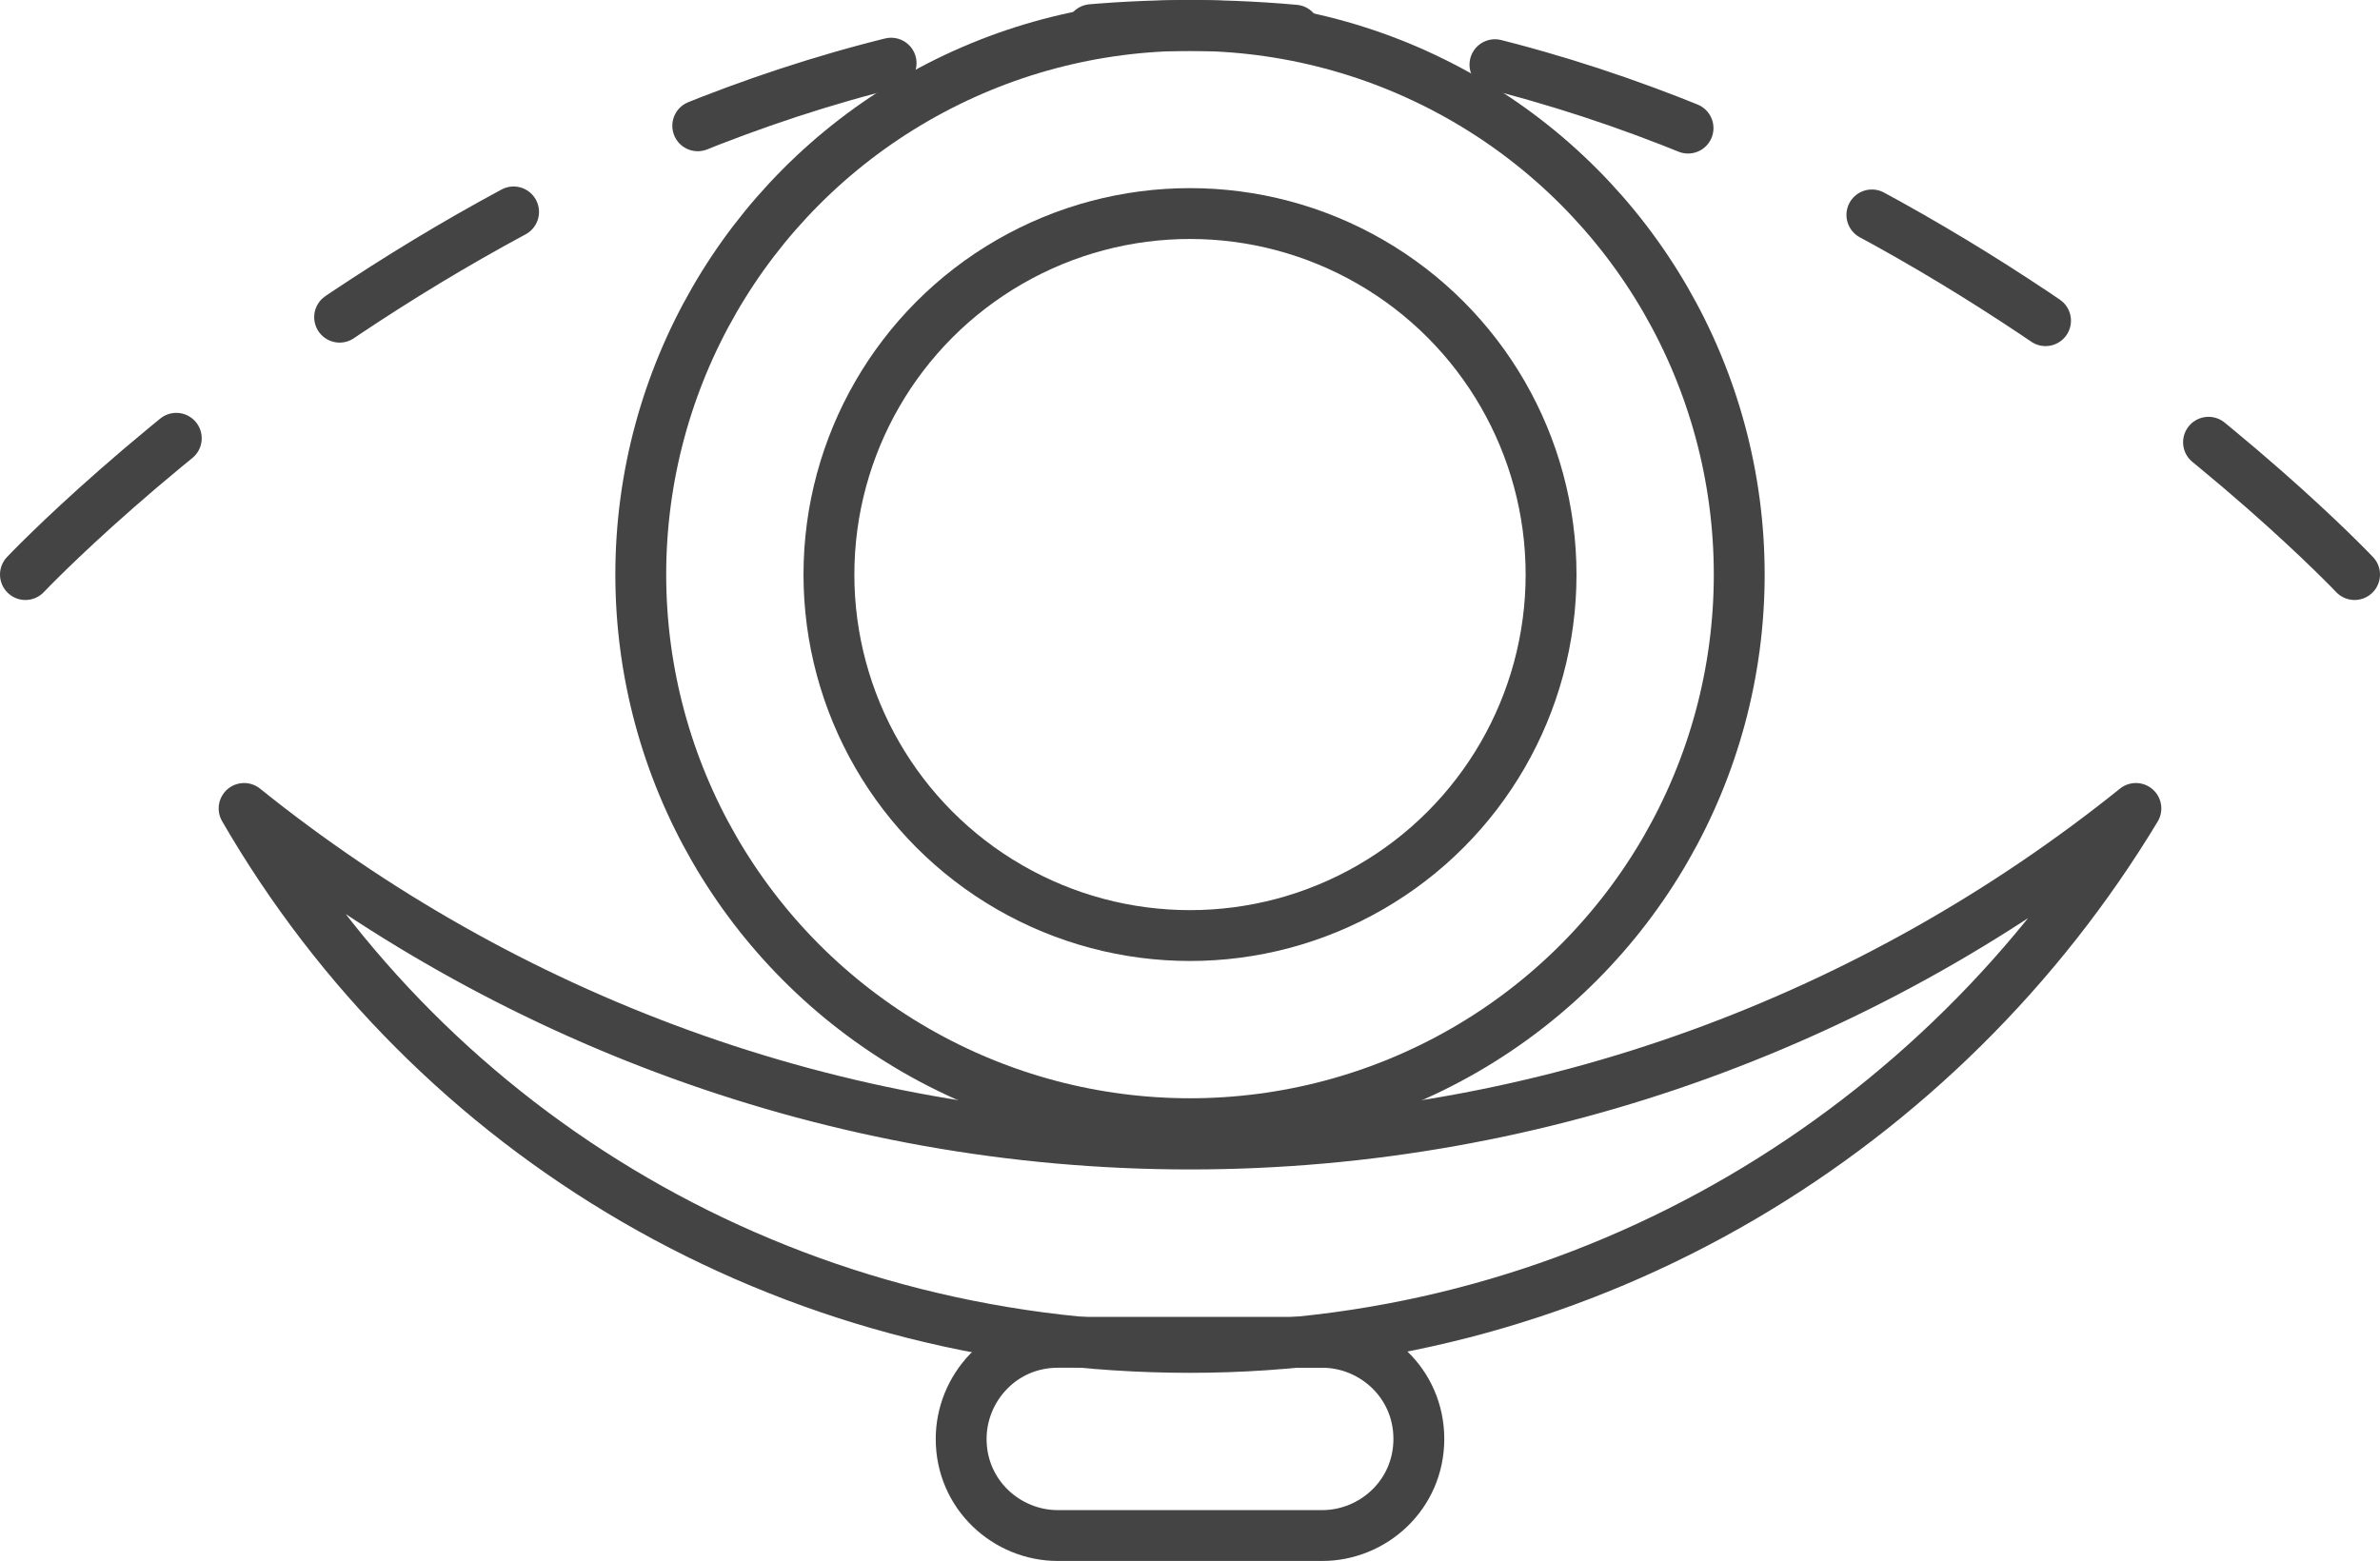
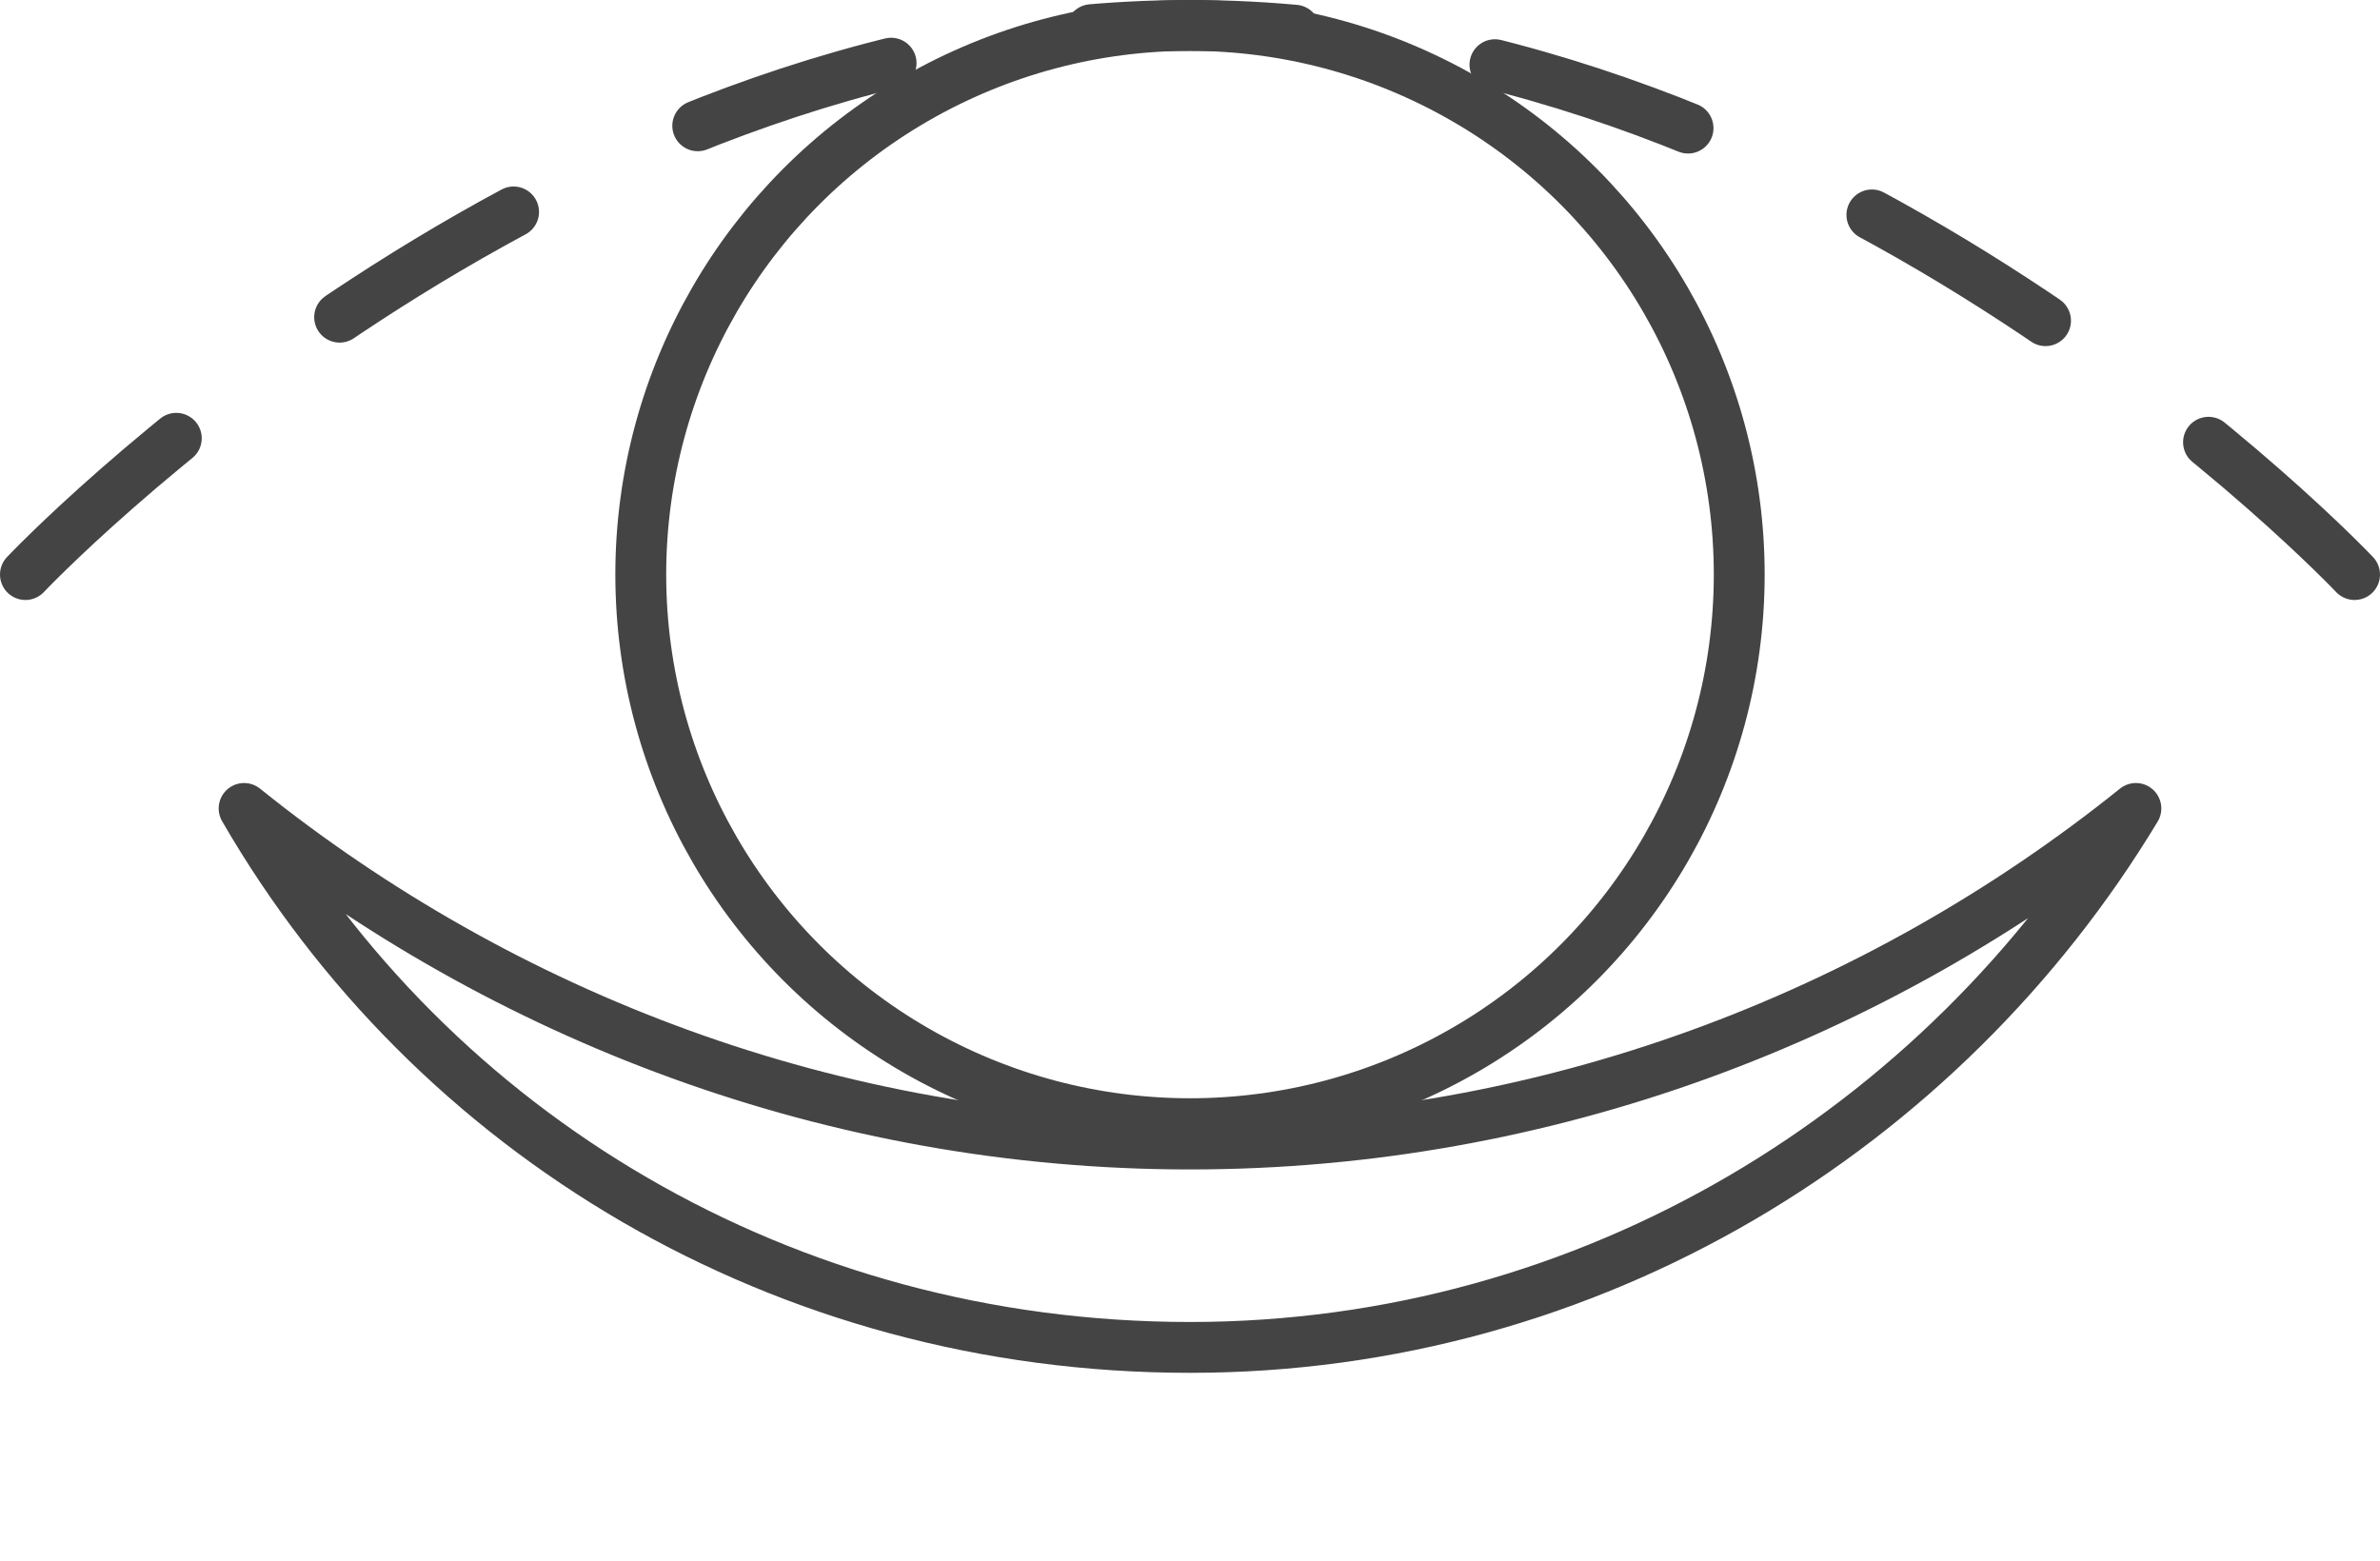
<svg xmlns="http://www.w3.org/2000/svg" version="1.1" id="图层_1" x="0px" y="0px" viewBox="0 0 46.8 30.7" style="enable-background:new 0 0 46.8 30.7;" xml:space="preserve">
  <style type="text/css">
	.st0{fill:none;stroke:#444;stroke-miterlimit:10;}
	.st1{fill:none;stroke:#444;stroke-linecap:round;stroke-miterlimit:10;stroke-dasharray:4;}
	.st2{fill:none;stroke:#444;stroke-linecap:round;stroke-linejoin:round;stroke-miterlimit:10;}
</style>
  <g>
-     <path class="st0" d="M23.4,22.2" />
    <circle class="st0" cx="23.4" cy="11.3" r="10.8" />
-     <circle class="st0" cx="23.4" cy="11.3" r="7.1" />
    <path class="st0" d="M23.4,22.2" />
    <path class="st1" d="M0.5,11.3c0,0,10.2-10.8,22.9-10.8s22.9,10.8,22.9,10.8" />
-     <path class="st0" d="M26,30.2h-5.2c-1,0-1.9-0.8-1.9-1.9v0c0-1,0.8-1.9,1.9-1.9H26c1,0,1.9,0.8,1.9,1.9v0   C27.9,29.4,27,30.2,26,30.2z" />
    <path class="st2" d="M23.4,22.5c-7,0-13.5-2.5-18.6-6.6c3.7,6.4,10.6,10.6,18.6,10.6c7.9,0,14.8-4.3,18.6-10.6   C36.9,20,30.4,22.5,23.4,22.5z" />
  </g>
</svg>